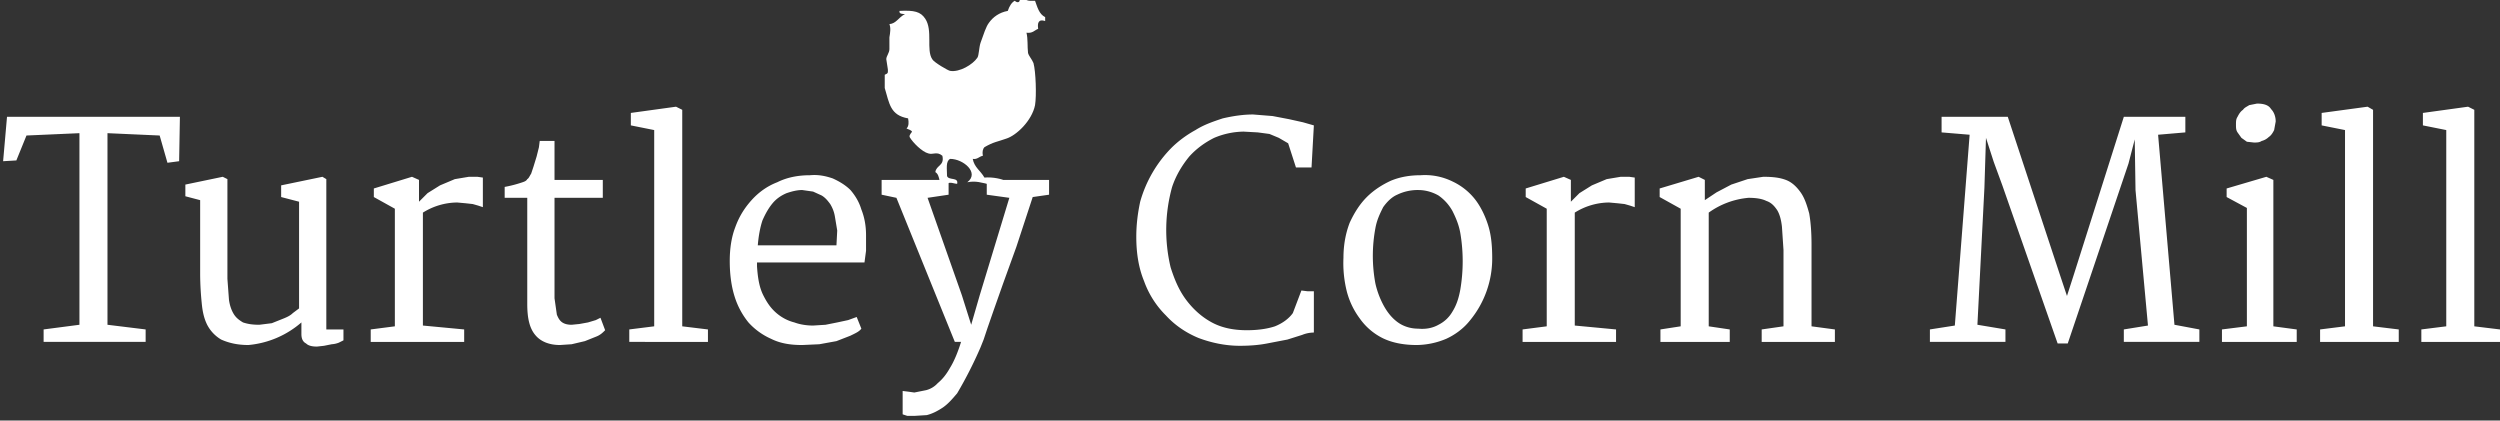
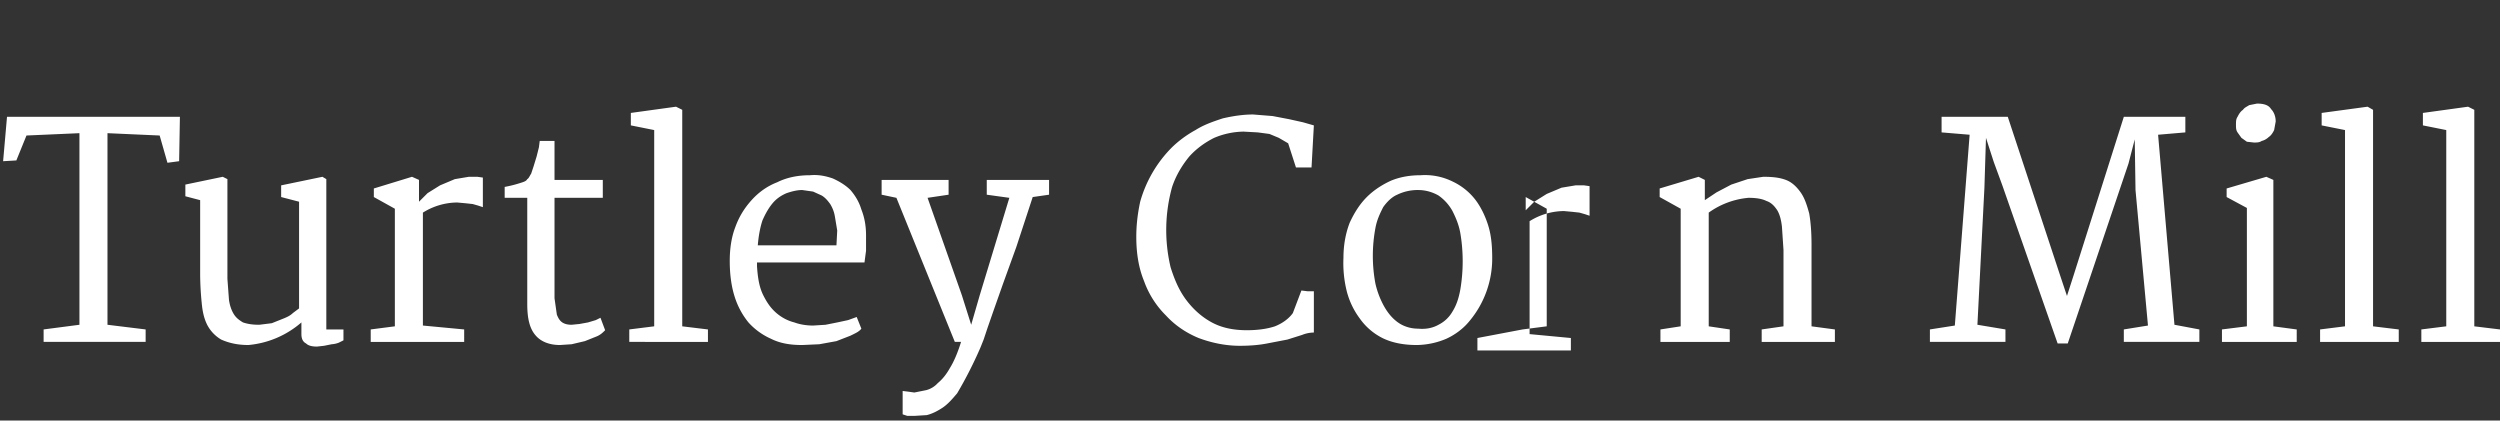
<svg xmlns="http://www.w3.org/2000/svg" viewBox="0 0 321 54" style="background-color:#ffffff00" xml:space="preserve">
  <rect x="0" y="0" width="321" height="54" fill="#333333" stroke="none" />
  <g fill="#fff">
-     <path d="m5.6 42.3 4.6-.6V17.1l-6.8.3-1.3 3.2-1.7.1.5-5.7h22.2l-.1 5.7-1.5.2-1-3.5-6.7-.3v24.6l4.9.6v1.6H5.6v-1.6ZM25.7 25.7l-1.9-.5v-1.5l4.8-1 .6.3v12.8l.2 2.7c.1.7.3 1.3.6 1.8s.7.8 1.2 1.1c.6.2 1.2.3 2.1.3l1.6-.2 1.5-.6c.5-.2.9-.4 1.2-.7l.8-.6V25.9l-2.3-.6v-1.5l5.3-1.1.5.3v19.3h2.2v1.4l-.6.3a3 3 0 0 1-.9.2l-1 .2-.9.1c-.6 0-1.1-.1-1.4-.4-.4-.2-.6-.6-.6-1.2v-1.5a12 12 0 0 1-6.8 2.9c-1.5 0-2.6-.3-3.5-.7a4.7 4.7 0 0 1-1.8-1.9c-.4-.8-.6-1.7-.7-2.8a39 39 0 0 1-.2-3.6v-9.6ZM47.6 42.3l3.1-.4V26.8L48 25.3v-1.1l4.9-1.5.9.4v2.8l1.1-1.1 1.6-1 1.9-.8 1.8-.3h1.1l.7.1v3.8l-.6-.2-.7-.2-.9-.1-1.1-.1a8.4 8.4 0 0 0-4.4 1.3v14.5l5.3.5v1.6h-12v-1.6ZM67.7 39V25.4h-2.9V24a16.1 16.1 0 0 0 2.3-.6c.3-.1.5-.2.6-.4.2-.1.3-.4.5-.7l.3-.9.4-1.3.3-1.2.1-.8h1.9v5h6.2v2.3h-6.2v12.9l.3 2.1c.2.5.4.8.7 1 .3.2.7.3 1.2.3l1-.1 1.1-.2 1-.3.6-.3.6 1.6c-.3.3-.6.6-1.1.8l-1.5.6-1.7.4-1.5.1c-1.3 0-2.4-.4-3.1-1.2-.8-.9-1.1-2.2-1.1-4.1ZM80.8 42.3l3.2-.4V16.7l-3-.6v-1.6l5.8-.8.8.4v27.8l3.3.4v1.6H80.8v-1.6ZM93.7 33.5c0-1.5.2-3 .7-4.3.5-1.4 1.2-2.5 2.1-3.5.9-1 2-1.8 3.3-2.3 1.2-.6 2.6-.9 4.2-.9 1.1-.1 2 .1 2.9.4.9.4 1.7.9 2.3 1.5.6.7 1.1 1.5 1.4 2.5.4 1 .6 2.1.6 3.3v2l-.2 1.5H97.2v.5c.1 1.5.3 2.7.8 3.7s1 1.7 1.7 2.3c.7.6 1.5 1 2.3 1.2.8.3 1.7.4 2.4.4l1.6-.1 1.5-.3 1.4-.3 1.1-.4.6 1.5c-.3.4-.8.6-1.4.9l-1.8.7-2.2.4-2.2.1c-1.5 0-2.8-.2-4-.8a8.6 8.6 0 0 1-2.9-2.1 10 10 0 0 1-1.8-3.4c-.4-1.3-.6-2.8-.6-4.5Zm13.7-2 .1-1.9-.3-1.8c-.1-.6-.3-1.1-.6-1.6-.3-.4-.6-.8-1.1-1.1l-1.1-.5-1.4-.2c-.7 0-1.4.2-2 .4-.7.3-1.3.7-1.8 1.3-.5.6-.9 1.3-1.3 2.2-.3.9-.5 2-.6 3.2h10.1ZM115.9 50.2l.8.1.7.1 1.5-.3a3 3 0 0 0 1.5-.9c.6-.5 1.1-1.1 1.6-2 .5-.8 1-2 1.4-3.3h-.8l-7.5-18.5-1.9-.4v-1.9h8.6V25l-2.7.4 4.4 12.5 1.2 3.8 1.1-3.8 3.8-12.5-2.9-.4v-1.9h8V25l-2.1.3-2.1 6.4-1.7 4.7-1.2 3.4-.8 2.3-.5 1.5-.4 1a52.9 52.9 0 0 1-3 5.9c-.6.7-1.1 1.3-1.8 1.8-.6.4-1.3.8-2.1 1l-1.6.1h-.9l-.3-.1-.3-.1v-3ZM145.9 30.4c0-1.6.2-3.1.5-4.5a16 16 0 0 1 4-6.9c.9-.9 2-1.7 3.1-2.3 1.1-.7 2.3-1.1 3.5-1.5 1.3-.3 2.6-.5 3.9-.5l2.5.2 2.1.4 1.8.4 1.4.4-.3 5.4h-2l-1-3.1-1.2-.7-1.2-.5-1.5-.2-1.8-.1a10 10 0 0 0-3.8.8c-1.2.6-2.3 1.4-3.2 2.4-.9 1.1-1.7 2.4-2.2 3.9a20.7 20.7 0 0 0-.2 10.3c.5 1.6 1.1 3 2 4.2.9 1.2 2 2.2 3.3 2.9 1.3.7 2.8 1 4.5 1 1.5 0 2.7-.2 3.6-.5 1-.4 1.8-1 2.3-1.7l1.1-2.9.8.1h.8v5.3a4 4 0 0 0-1.5.3l-1.9.6-2.6.5c-1 .2-2.2.3-3.5.3-1.9 0-3.7-.4-5.3-1-1.7-.7-3.1-1.7-4.2-2.9a11.8 11.8 0 0 1-2.8-4.4c-.7-1.7-1-3.6-1-5.7ZM172.5 33.1c0-1.7.3-3.2.8-4.5.6-1.3 1.3-2.4 2.2-3.3.9-.9 2-1.6 3.1-2.1 1.2-.5 2.5-.7 3.8-.7a8 8 0 0 1 4.1.8 8 8 0 0 1 2.9 2.3c.7.9 1.3 2.1 1.7 3.4.4 1.3.5 2.7.5 4.2a12.5 12.5 0 0 1-2.9 8c-.8 1-1.9 1.8-3 2.3a10 10 0 0 1-3.8.8c-1.7 0-3.2-.3-4.4-.9a7.9 7.9 0 0 1-2.9-2.5 10 10 0 0 1-1.7-3.6 15 15 0 0 1-.4-4.2Zm9.6 9.1c1 .1 1.9-.1 2.6-.5.8-.4 1.4-1 1.8-1.7.5-.8.8-1.7 1-2.8a21.7 21.7 0 0 0 0-7.3c-.2-1.1-.6-2-1-2.8a5.9 5.9 0 0 0-1.8-2c-.7-.4-1.6-.7-2.6-.7a6 6 0 0 0-2.7.6c-.7.3-1.3.9-1.8 1.6-.4.8-.8 1.6-1 2.7a19.4 19.4 0 0 0 0 7.1 11 11 0 0 0 1.1 2.9c.5.9 1.1 1.6 1.8 2.1s1.6.8 2.6.8ZM195.5 42.3l3.1-.4V26.8l-2.7-1.5v-1.1l4.9-1.5.9.4v2.8l1.1-1.1 1.6-1 1.9-.8 1.8-.3h1.1l.7.1v3.8l-.6-.2-.7-.2-.9-.1-1.1-.1a8.4 8.4 0 0 0-4.4 1.3v14.5l5.3.5v1.6h-12v-1.6ZM213.2 42.3l2.6-.4V26.8l-2.7-1.5v-1.1l5-1.5.8.4v2.6l1.5-1 1.9-1 2.1-.7 2-.3c1.2 0 2.1.1 2.9.4.8.3 1.4.9 1.9 1.6.5.7.8 1.6 1.1 2.7.2 1.1.3 2.5.3 4v10.5l3 .4v1.6h-9.4v-1.6l2.8-.4v-9.8l-.2-3c-.1-.9-.3-1.6-.6-2.1-.4-.6-.8-1-1.4-1.2-.6-.3-1.4-.4-2.3-.4a10.3 10.3 0 0 0-5.1 1.9v14.6l2.7.4v1.6h-8.9v-1.6ZM247.8 42.3l3.2-.5 1.9-24.5-3.6-.3v-2h8.5l6.7 20.3.9 2.7.9-2.8 6.4-20.2h7.9v2l-3.5.3 2.1 24.4 3.2.6v1.6h-9.7v-1.6l3.1-.5-1.6-17.4-.1-6.5-.8 3.1-7.8 23.1h-1.3l-7.1-20.3-1.1-3-1-3.1-.2 6.4-.9 17.6 3.6.6v1.6h-9.7v-1.6ZM285.3 42.3l3.2-.4V26.7l-2.6-1.4v-1.1l5.1-1.5.9.4v18.8l3 .4v1.6h-9.6v-1.6Zm4.1-24-.9-.1-.7-.5-.5-.7c-.2-.3-.2-.6-.2-1s0-.7.2-1c.2-.4.4-.7.7-.9.2-.3.5-.4.8-.6l1-.2c.9 0 1.5.2 1.8.7.4.4.6 1 .6 1.6l-.2 1.1c-.2.4-.4.7-.7.9a2 2 0 0 1-.9.5c-.3.2-.6.2-1 .2ZM297.9 42.3l3.2-.4V16.7l-3-.6v-1.6l5.9-.8.7.4v27.8l3.3.4v1.6h-10.1v-1.6ZM310.9 42.3l3.2-.4V16.7l-3-.6v-1.6l5.8-.8.8.4v27.8l3.3.4v1.6h-10.1v-1.6Z" />
-     <path d="M121.2 24.3c-.7-.4-.4-1.8-1.1-2.2.1-.9 1.2-.8.9-2.1-.7-.6-1.2-.1-1.8-.3-.8-.2-2-1.4-2.4-2.1-.1-.3.3-.6.3-.7-.1-.2-.5-.3-.7-.4.3-.3.3-.8.2-1.3-2.3-.4-2.4-1.9-3-3.9V9.6c.5-.2.4-.3.4-.7l-.2-1.3c0-.4.4-.8.4-1.3V4.8c.1-.6.2-1.2 0-1.7.9-.1 1.1-.8 2-1.3-.3 0-.8 0-.7-.4 1.9-.1 2.7.1 3.3 1 1 1.5.1 4 .9 5.2.2.4 2.1 1.5 2.3 1.5 1.2.2 2.9-.8 3.5-1.7.2-.3.2-1.3.4-1.9.4-1.1.7-2.1 1.1-2.6.5-.7 1.3-1.3 2.4-1.5.2-.6.5-1.1.9-1.3.3.3.8.3.6-.5h.7c0 .6.7.5 1.3.5.3.8.5 1.7 1.3 2.1v.5c-.9-.3-1 .3-.9 1-.5.2-.7.6-1.5.5.2.8.1 1.8.2 2.6.1.4.5.8.7 1.3.3 1.1.4 4.2.2 5.4-.4 2-2.4 3.9-3.7 4.3-1.1.4-1.6.4-2.8 1.1-.2.2-.3.6-.2 1.1-.5.1-.7.5-1.3.4.2 1.1 1 1.5 1.5 2.4 1.1-.1 2.3.2 2.6.4-1.2.4-2.7-.3-1.5.6-1.6-.4-2.2-.6-3.3-.4 1.6-1.2-.5-3-2.2-3-.6.3-.4 1.3-.4 2.2.2.6 1.5.1 1.3 1-.4 0-.9-.3-1.3 0" />
+     <path d="m5.6 42.3 4.6-.6V17.1l-6.8.3-1.3 3.2-1.7.1.5-5.7h22.2l-.1 5.7-1.5.2-1-3.5-6.7-.3v24.6l4.9.6v1.6H5.6v-1.6ZM25.7 25.7l-1.9-.5v-1.5l4.8-1 .6.3v12.8l.2 2.7c.1.7.3 1.3.6 1.8s.7.8 1.2 1.1c.6.2 1.2.3 2.1.3l1.6-.2 1.5-.6c.5-.2.9-.4 1.2-.7l.8-.6V25.9l-2.3-.6v-1.5l5.3-1.1.5.3v19.3h2.2v1.4l-.6.3a3 3 0 0 1-.9.2l-1 .2-.9.1c-.6 0-1.1-.1-1.4-.4-.4-.2-.6-.6-.6-1.2v-1.5a12 12 0 0 1-6.8 2.9c-1.5 0-2.6-.3-3.5-.7a4.7 4.7 0 0 1-1.8-1.9c-.4-.8-.6-1.7-.7-2.8a39 39 0 0 1-.2-3.6v-9.6ZM47.6 42.3l3.1-.4V26.8L48 25.3v-1.1l4.9-1.5.9.4v2.8l1.1-1.1 1.6-1 1.9-.8 1.8-.3h1.1l.7.1v3.8l-.6-.2-.7-.2-.9-.1-1.1-.1a8.4 8.4 0 0 0-4.4 1.3v14.5l5.3.5v1.6h-12v-1.6ZM67.7 39V25.4h-2.9V24a16.1 16.1 0 0 0 2.3-.6c.3-.1.5-.2.6-.4.2-.1.3-.4.5-.7l.3-.9.4-1.3.3-1.2.1-.8h1.9v5h6.2v2.3h-6.2v12.9l.3 2.1c.2.5.4.8.7 1 .3.2.7.3 1.2.3l1-.1 1.1-.2 1-.3.6-.3.6 1.6c-.3.3-.6.6-1.1.8l-1.5.6-1.7.4-1.5.1c-1.3 0-2.4-.4-3.1-1.2-.8-.9-1.1-2.2-1.1-4.1ZM80.8 42.3l3.2-.4V16.7l-3-.6v-1.6l5.8-.8.8.4v27.8l3.3.4v1.6H80.8v-1.6ZM93.7 33.5c0-1.5.2-3 .7-4.3.5-1.4 1.2-2.5 2.1-3.5.9-1 2-1.8 3.3-2.3 1.2-.6 2.6-.9 4.2-.9 1.1-.1 2 .1 2.9.4.9.4 1.7.9 2.3 1.5.6.7 1.1 1.5 1.4 2.5.4 1 .6 2.1.6 3.3v2l-.2 1.5H97.2v.5c.1 1.5.3 2.7.8 3.7s1 1.7 1.7 2.3c.7.6 1.5 1 2.3 1.2.8.3 1.7.4 2.4.4l1.6-.1 1.5-.3 1.4-.3 1.1-.4.6 1.5c-.3.4-.8.6-1.4.9l-1.8.7-2.2.4-2.2.1c-1.5 0-2.8-.2-4-.8a8.6 8.6 0 0 1-2.9-2.1 10 10 0 0 1-1.8-3.4c-.4-1.3-.6-2.8-.6-4.5Zm13.7-2 .1-1.9-.3-1.8c-.1-.6-.3-1.1-.6-1.6-.3-.4-.6-.8-1.1-1.1l-1.1-.5-1.4-.2c-.7 0-1.4.2-2 .4-.7.3-1.3.7-1.8 1.3-.5.6-.9 1.3-1.3 2.2-.3.9-.5 2-.6 3.2h10.1ZM115.9 50.2l.8.1.7.1 1.5-.3a3 3 0 0 0 1.5-.9c.6-.5 1.1-1.1 1.6-2 .5-.8 1-2 1.4-3.3h-.8l-7.5-18.5-1.9-.4v-1.9h8.6V25l-2.7.4 4.4 12.5 1.2 3.8 1.1-3.8 3.8-12.5-2.9-.4v-1.9h8V25l-2.1.3-2.1 6.4-1.7 4.7-1.2 3.4-.8 2.3-.5 1.5-.4 1a52.9 52.9 0 0 1-3 5.9c-.6.7-1.1 1.3-1.8 1.8-.6.4-1.3.8-2.1 1l-1.6.1h-.9l-.3-.1-.3-.1v-3ZM145.9 30.4c0-1.6.2-3.1.5-4.5a16 16 0 0 1 4-6.9c.9-.9 2-1.7 3.1-2.3 1.1-.7 2.3-1.1 3.5-1.5 1.3-.3 2.6-.5 3.9-.5l2.5.2 2.1.4 1.8.4 1.4.4-.3 5.4h-2l-1-3.1-1.2-.7-1.2-.5-1.5-.2-1.8-.1a10 10 0 0 0-3.8.8c-1.2.6-2.3 1.4-3.2 2.4-.9 1.1-1.7 2.4-2.2 3.9a20.7 20.7 0 0 0-.2 10.3c.5 1.6 1.1 3 2 4.2.9 1.2 2 2.2 3.3 2.9 1.3.7 2.8 1 4.5 1 1.5 0 2.7-.2 3.6-.5 1-.4 1.8-1 2.3-1.7l1.1-2.9.8.1h.8v5.3a4 4 0 0 0-1.5.3l-1.9.6-2.6.5c-1 .2-2.2.3-3.5.3-1.9 0-3.7-.4-5.3-1-1.7-.7-3.1-1.7-4.2-2.9a11.8 11.8 0 0 1-2.8-4.4c-.7-1.7-1-3.6-1-5.7ZM172.5 33.1c0-1.7.3-3.2.8-4.5.6-1.3 1.3-2.4 2.2-3.3.9-.9 2-1.6 3.1-2.1 1.2-.5 2.5-.7 3.8-.7a8 8 0 0 1 4.1.8 8 8 0 0 1 2.9 2.3c.7.9 1.3 2.1 1.7 3.4.4 1.3.5 2.7.5 4.2a12.5 12.5 0 0 1-2.9 8c-.8 1-1.9 1.8-3 2.3a10 10 0 0 1-3.8.8c-1.7 0-3.2-.3-4.4-.9a7.9 7.9 0 0 1-2.9-2.5 10 10 0 0 1-1.7-3.6 15 15 0 0 1-.4-4.2Zm9.6 9.1c1 .1 1.9-.1 2.6-.5.8-.4 1.4-1 1.8-1.7.5-.8.8-1.7 1-2.8a21.7 21.7 0 0 0 0-7.3c-.2-1.1-.6-2-1-2.8a5.9 5.9 0 0 0-1.8-2c-.7-.4-1.6-.7-2.6-.7a6 6 0 0 0-2.7.6c-.7.3-1.3.9-1.8 1.6-.4.8-.8 1.6-1 2.7a19.4 19.4 0 0 0 0 7.1 11 11 0 0 0 1.1 2.9c.5.9 1.1 1.6 1.8 2.1s1.6.8 2.6.8ZM195.5 42.3l3.1-.4V26.8l-2.7-1.5v-1.1v2.8l1.1-1.1 1.6-1 1.9-.8 1.8-.3h1.1l.7.1v3.8l-.6-.2-.7-.2-.9-.1-1.1-.1a8.4 8.4 0 0 0-4.4 1.3v14.5l5.3.5v1.6h-12v-1.6ZM213.2 42.3l2.6-.4V26.8l-2.7-1.5v-1.1l5-1.5.8.4v2.6l1.5-1 1.9-1 2.1-.7 2-.3c1.2 0 2.1.1 2.9.4.8.3 1.4.9 1.9 1.6.5.7.8 1.6 1.1 2.7.2 1.1.3 2.5.3 4v10.5l3 .4v1.6h-9.4v-1.6l2.8-.4v-9.8l-.2-3c-.1-.9-.3-1.6-.6-2.1-.4-.6-.8-1-1.4-1.2-.6-.3-1.4-.4-2.3-.4a10.3 10.3 0 0 0-5.1 1.9v14.6l2.7.4v1.6h-8.9v-1.6ZM247.8 42.3l3.2-.5 1.9-24.5-3.6-.3v-2h8.5l6.7 20.3.9 2.7.9-2.8 6.4-20.2h7.9v2l-3.5.3 2.1 24.4 3.2.6v1.6h-9.7v-1.6l3.1-.5-1.6-17.4-.1-6.5-.8 3.1-7.8 23.1h-1.3l-7.1-20.3-1.1-3-1-3.1-.2 6.4-.9 17.6 3.6.6v1.6h-9.7v-1.6ZM285.3 42.3l3.2-.4V26.7l-2.6-1.4v-1.1l5.1-1.5.9.4v18.8l3 .4v1.6h-9.6v-1.6Zm4.1-24-.9-.1-.7-.5-.5-.7c-.2-.3-.2-.6-.2-1s0-.7.2-1c.2-.4.4-.7.7-.9.2-.3.5-.4.8-.6l1-.2c.9 0 1.5.2 1.8.7.4.4.6 1 .6 1.6l-.2 1.1c-.2.4-.4.7-.7.9a2 2 0 0 1-.9.5c-.3.2-.6.2-1 .2ZM297.9 42.3l3.2-.4V16.7l-3-.6v-1.6l5.9-.8.7.4v27.8l3.3.4v1.6h-10.1v-1.6ZM310.9 42.3l3.2-.4V16.7l-3-.6v-1.6l5.8-.8.8.4v27.8l3.3.4v1.6h-10.1v-1.6Z" />
  </g>
</svg>